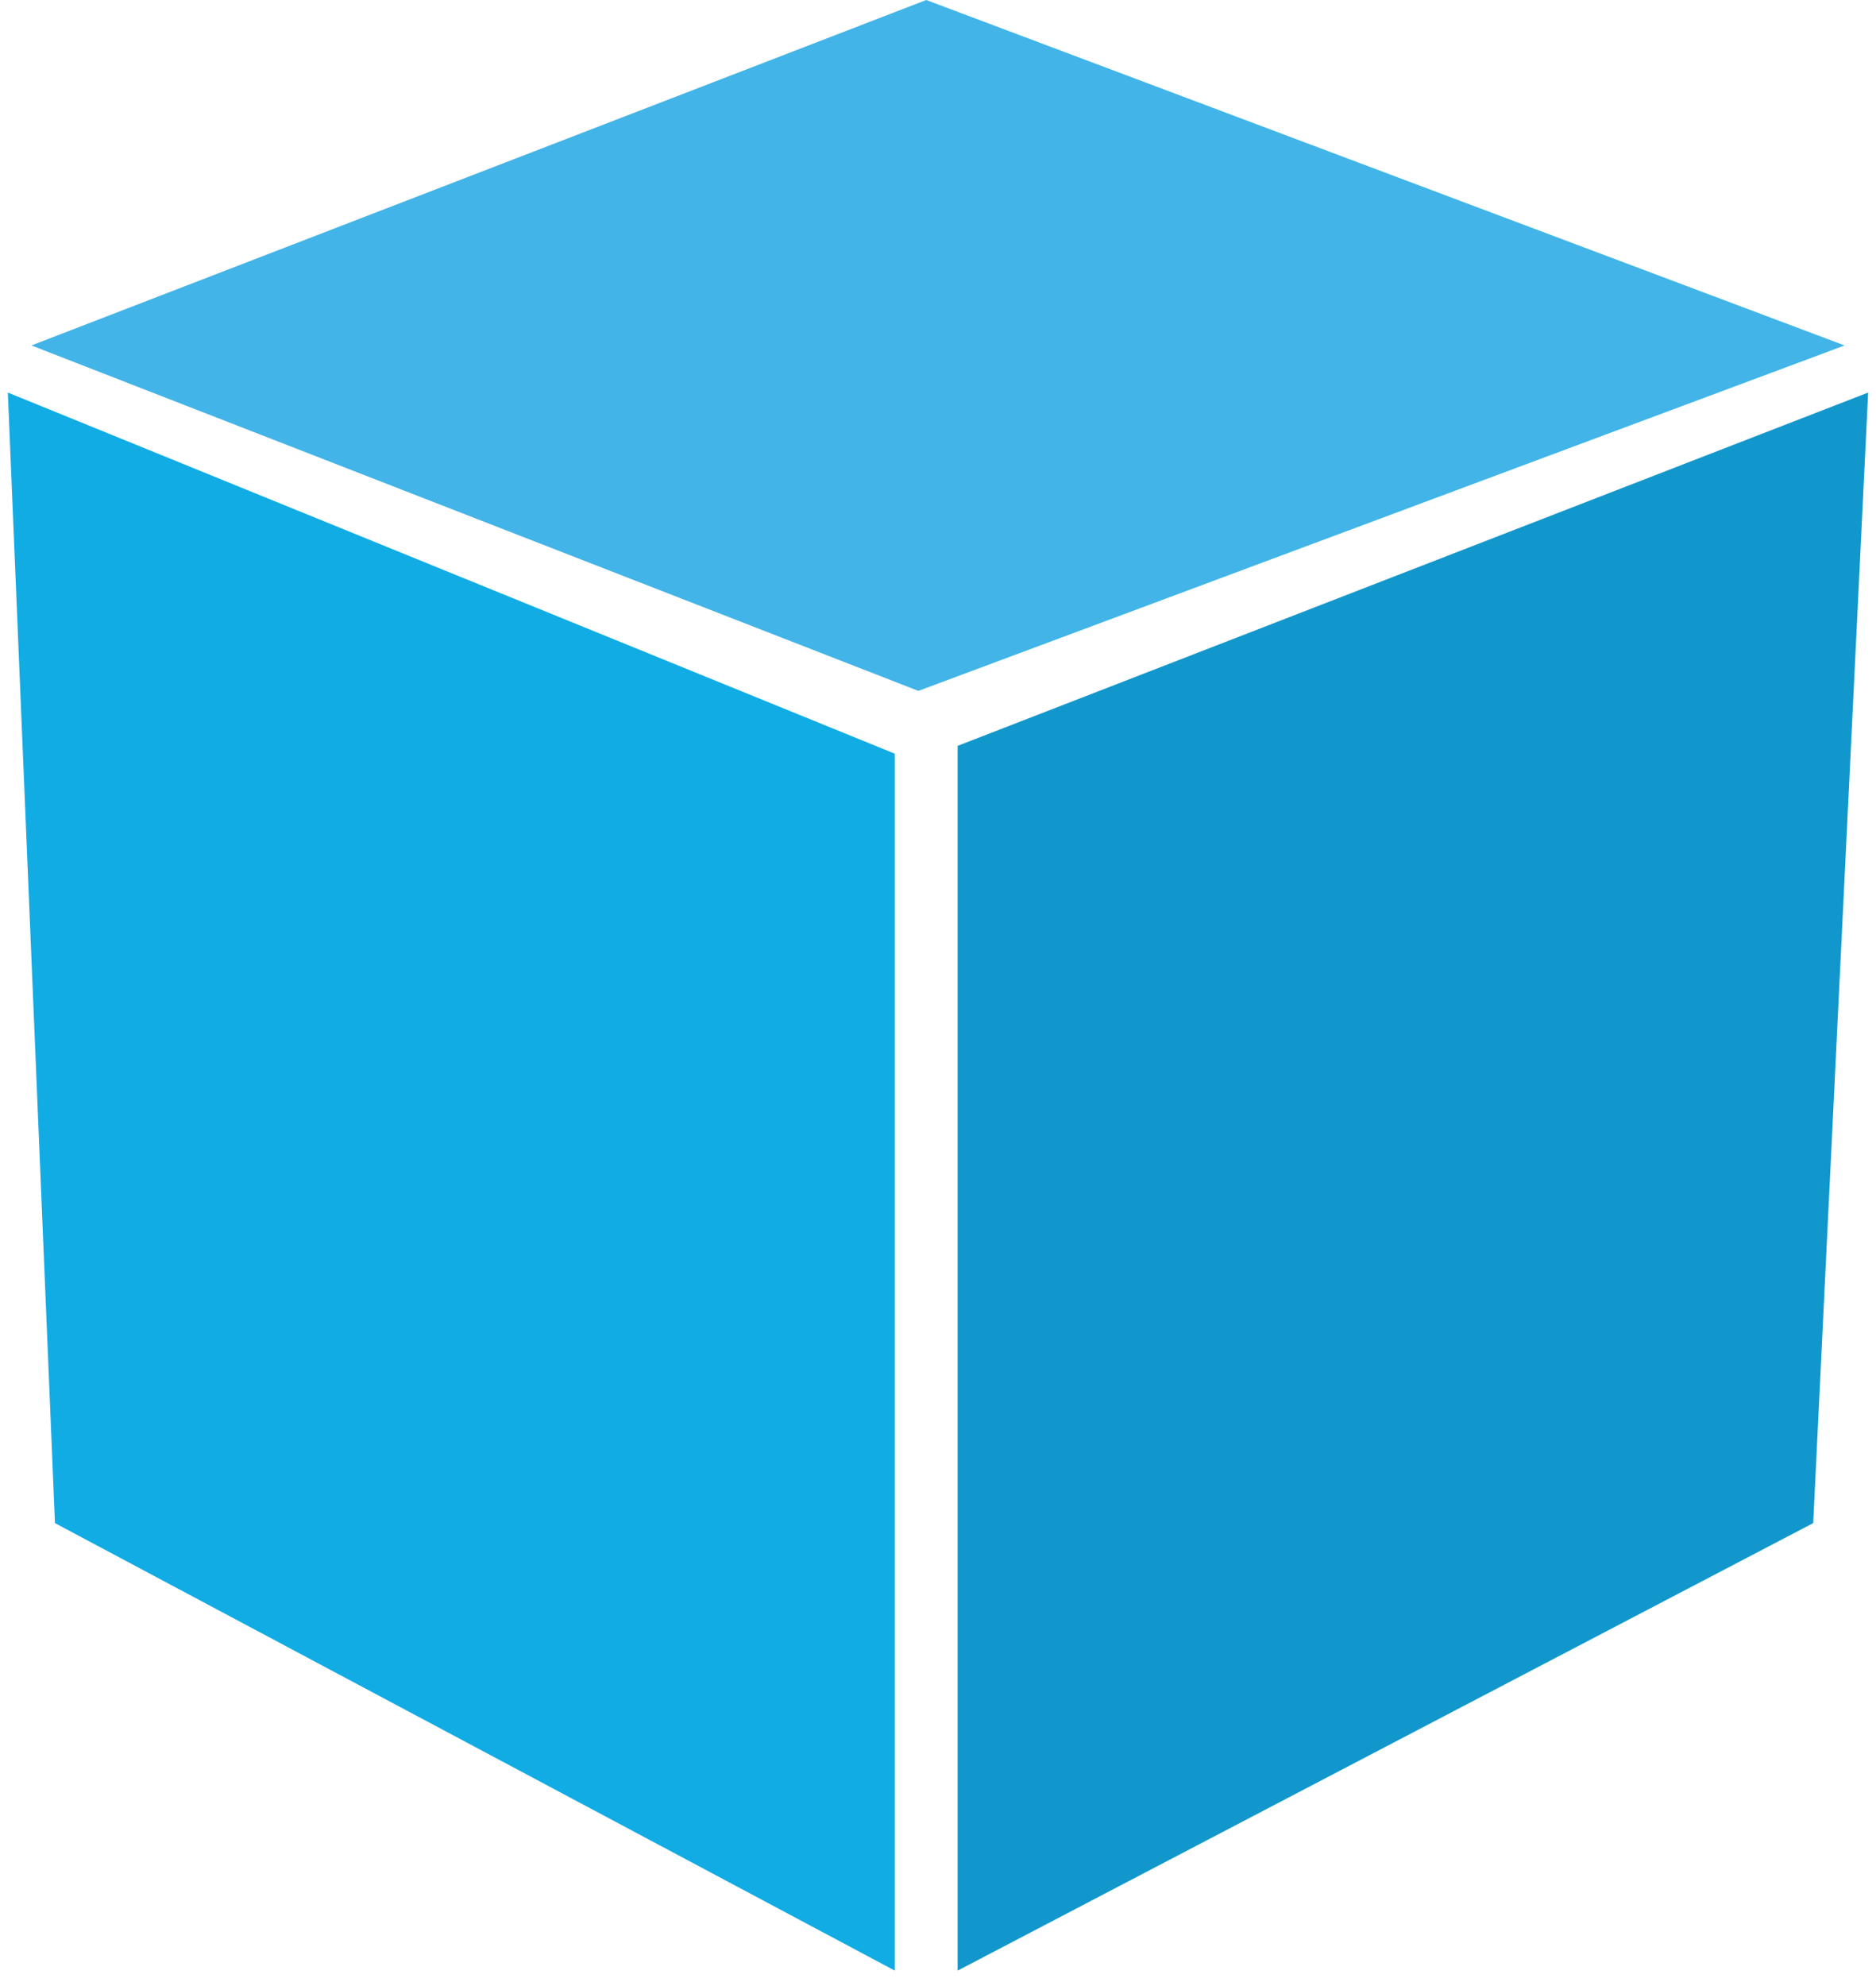
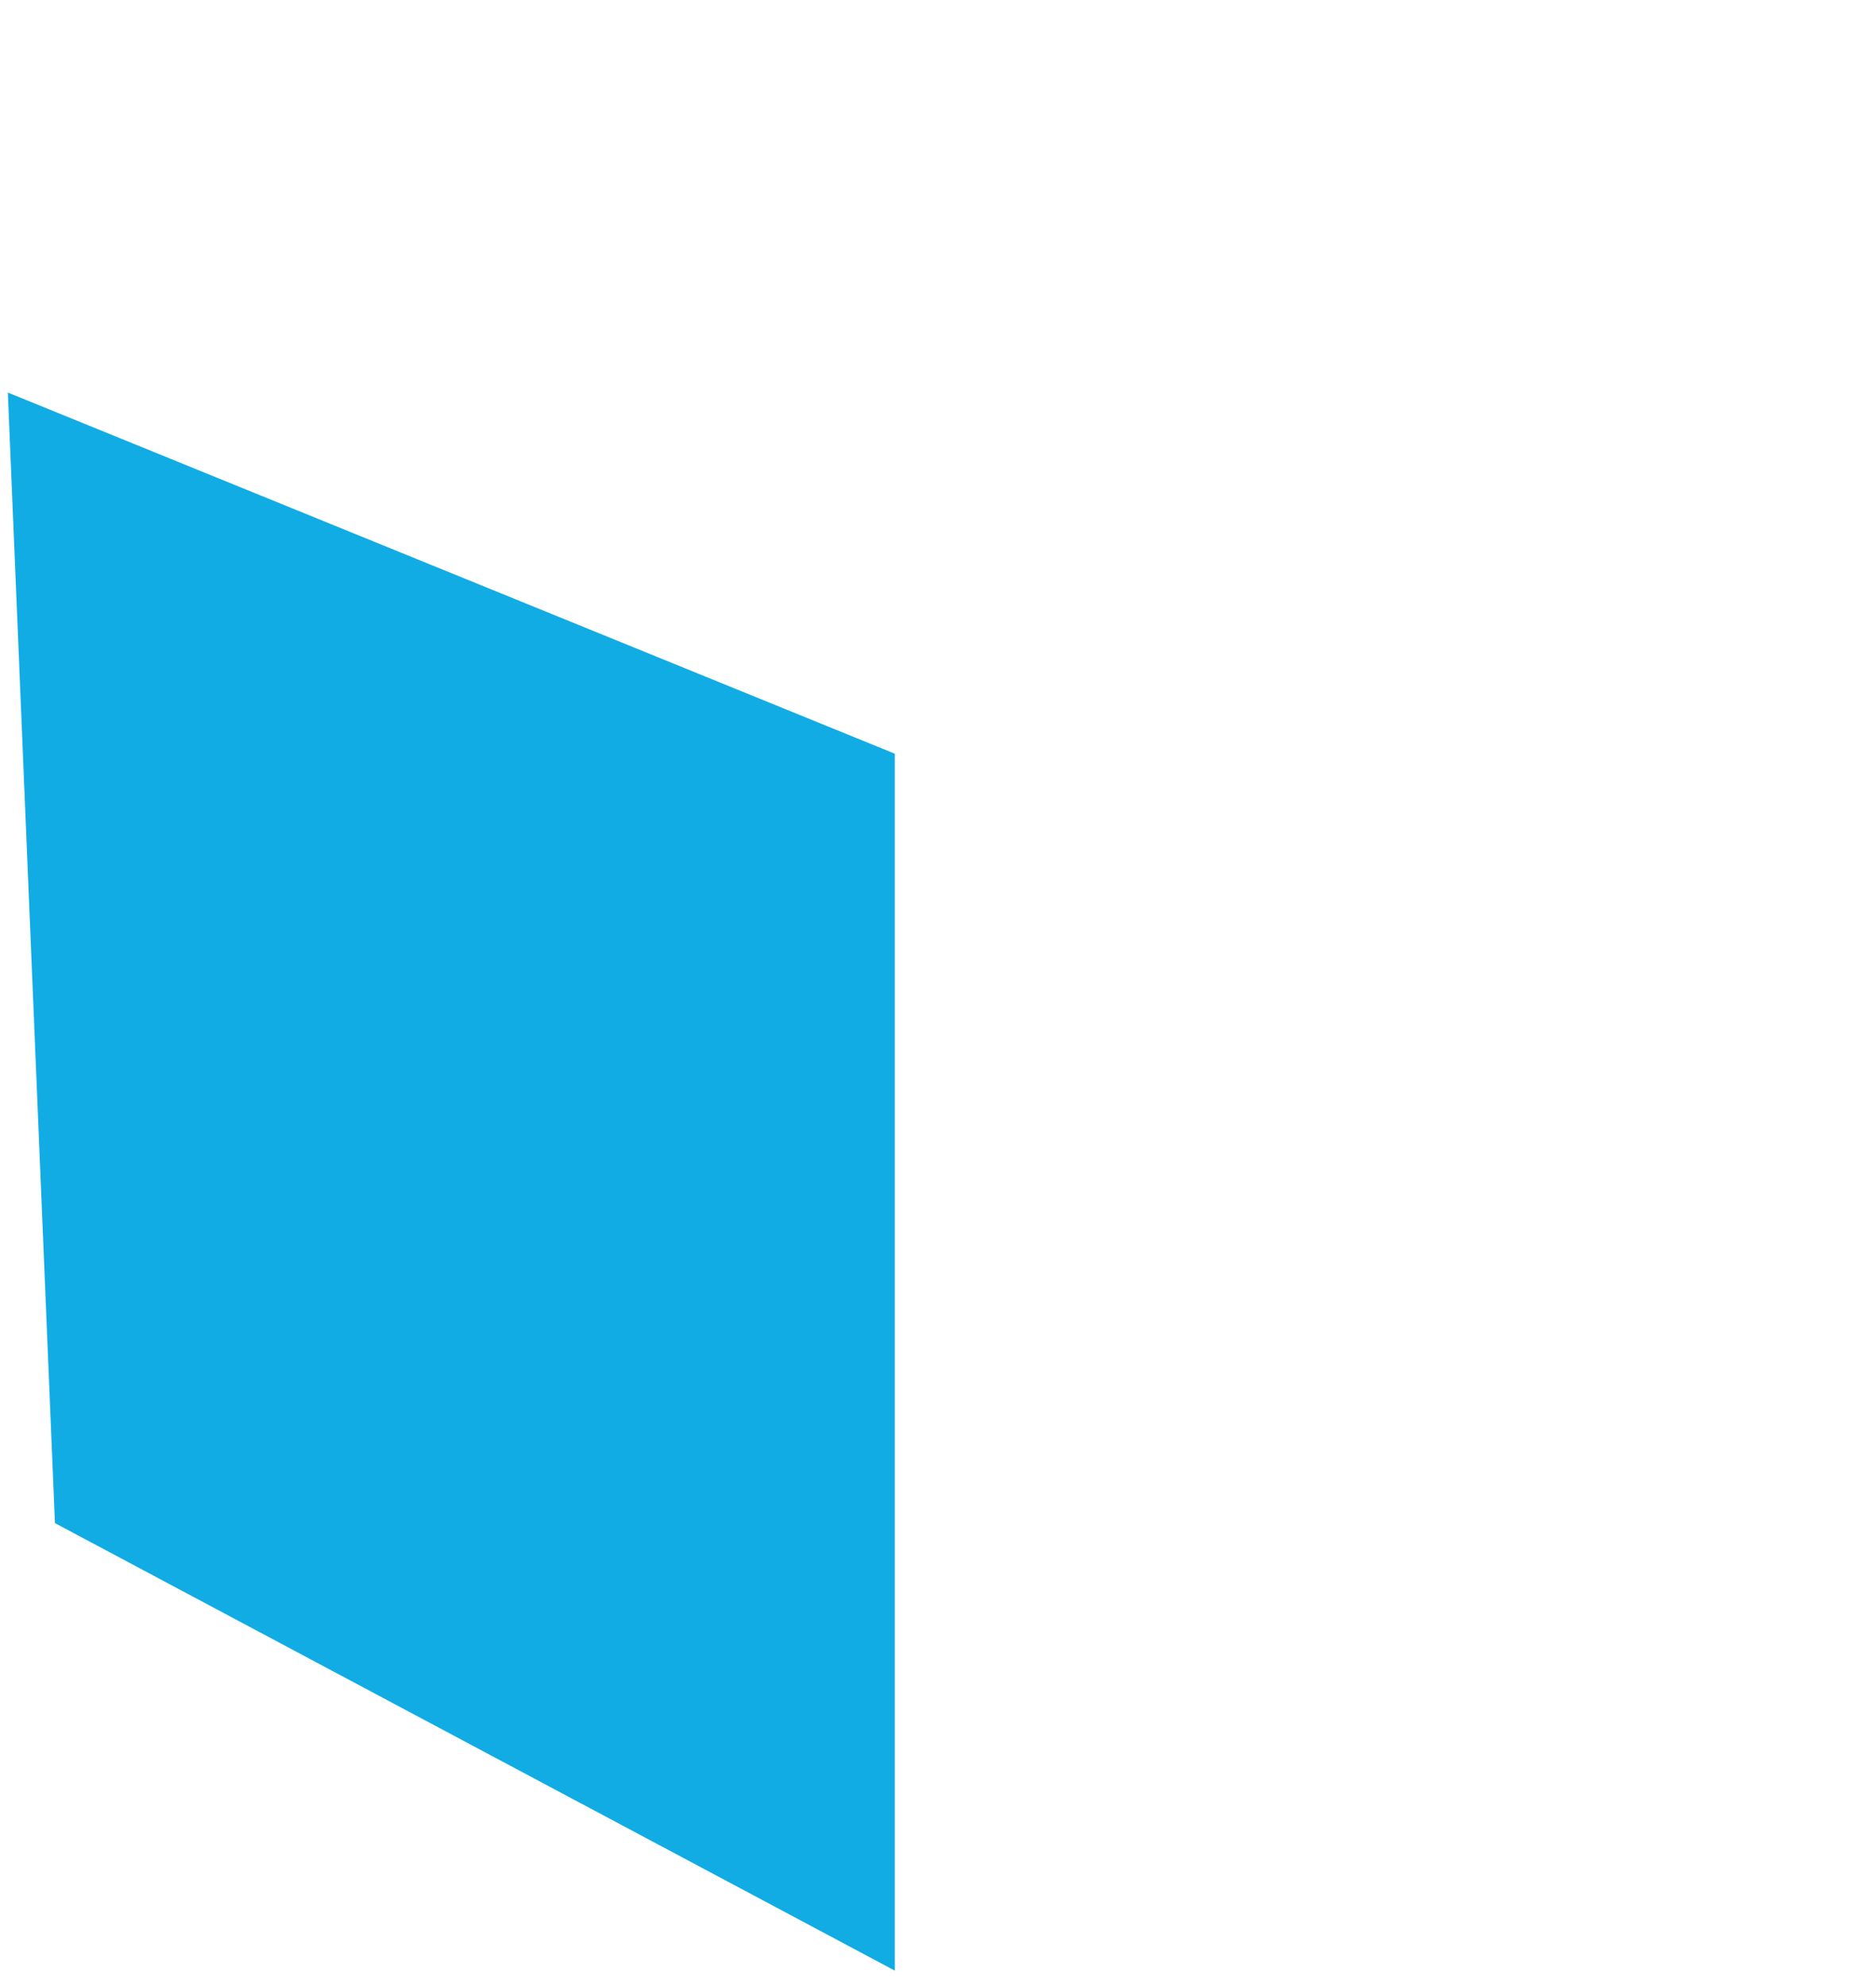
<svg xmlns="http://www.w3.org/2000/svg" width="239" height="253" viewBox="0 0 239 253">
  <g fill-rule="nonzero" stroke="none">
-     <polygon fill="#42B4E7" points="118,0 235,44 117,88 4,44" />
    <polygon fill="#11ACE4" points="1,50 114,96 114,251 7,194" />
-     <polygon fill="#1297CC" points="122,95 238,50 231,194 122,251" />
  </g>
</svg>